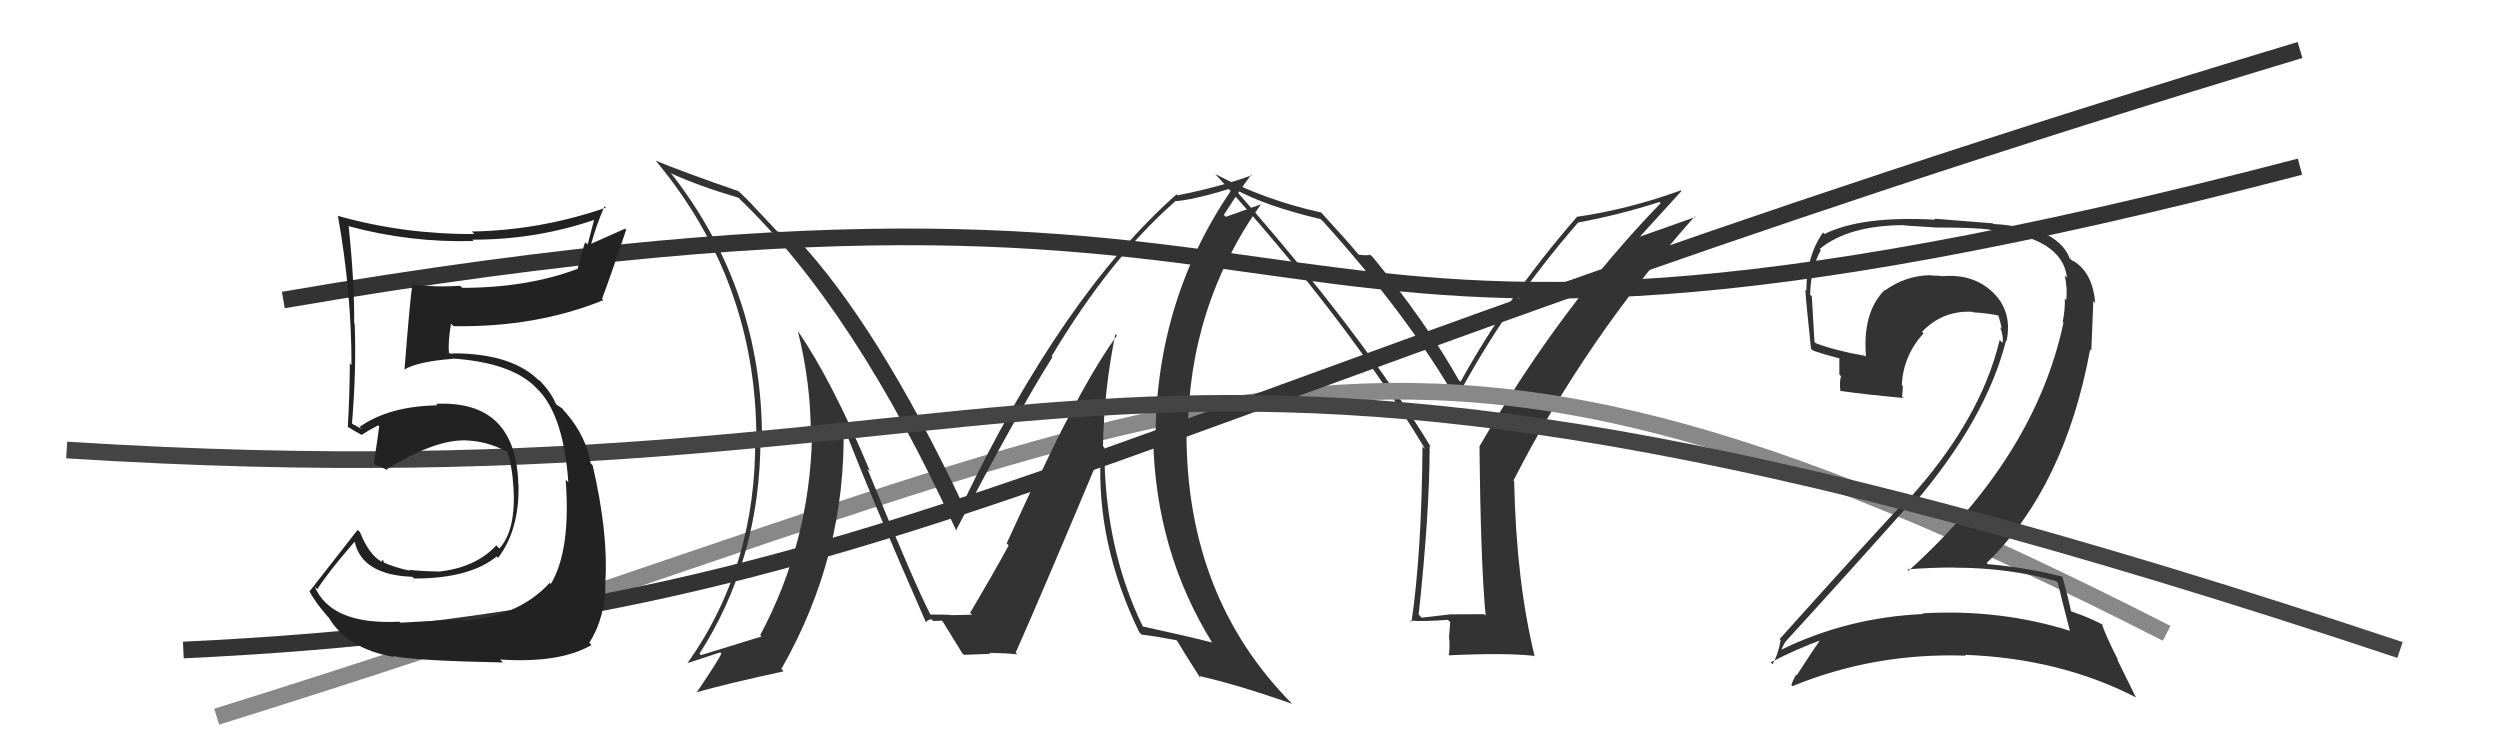
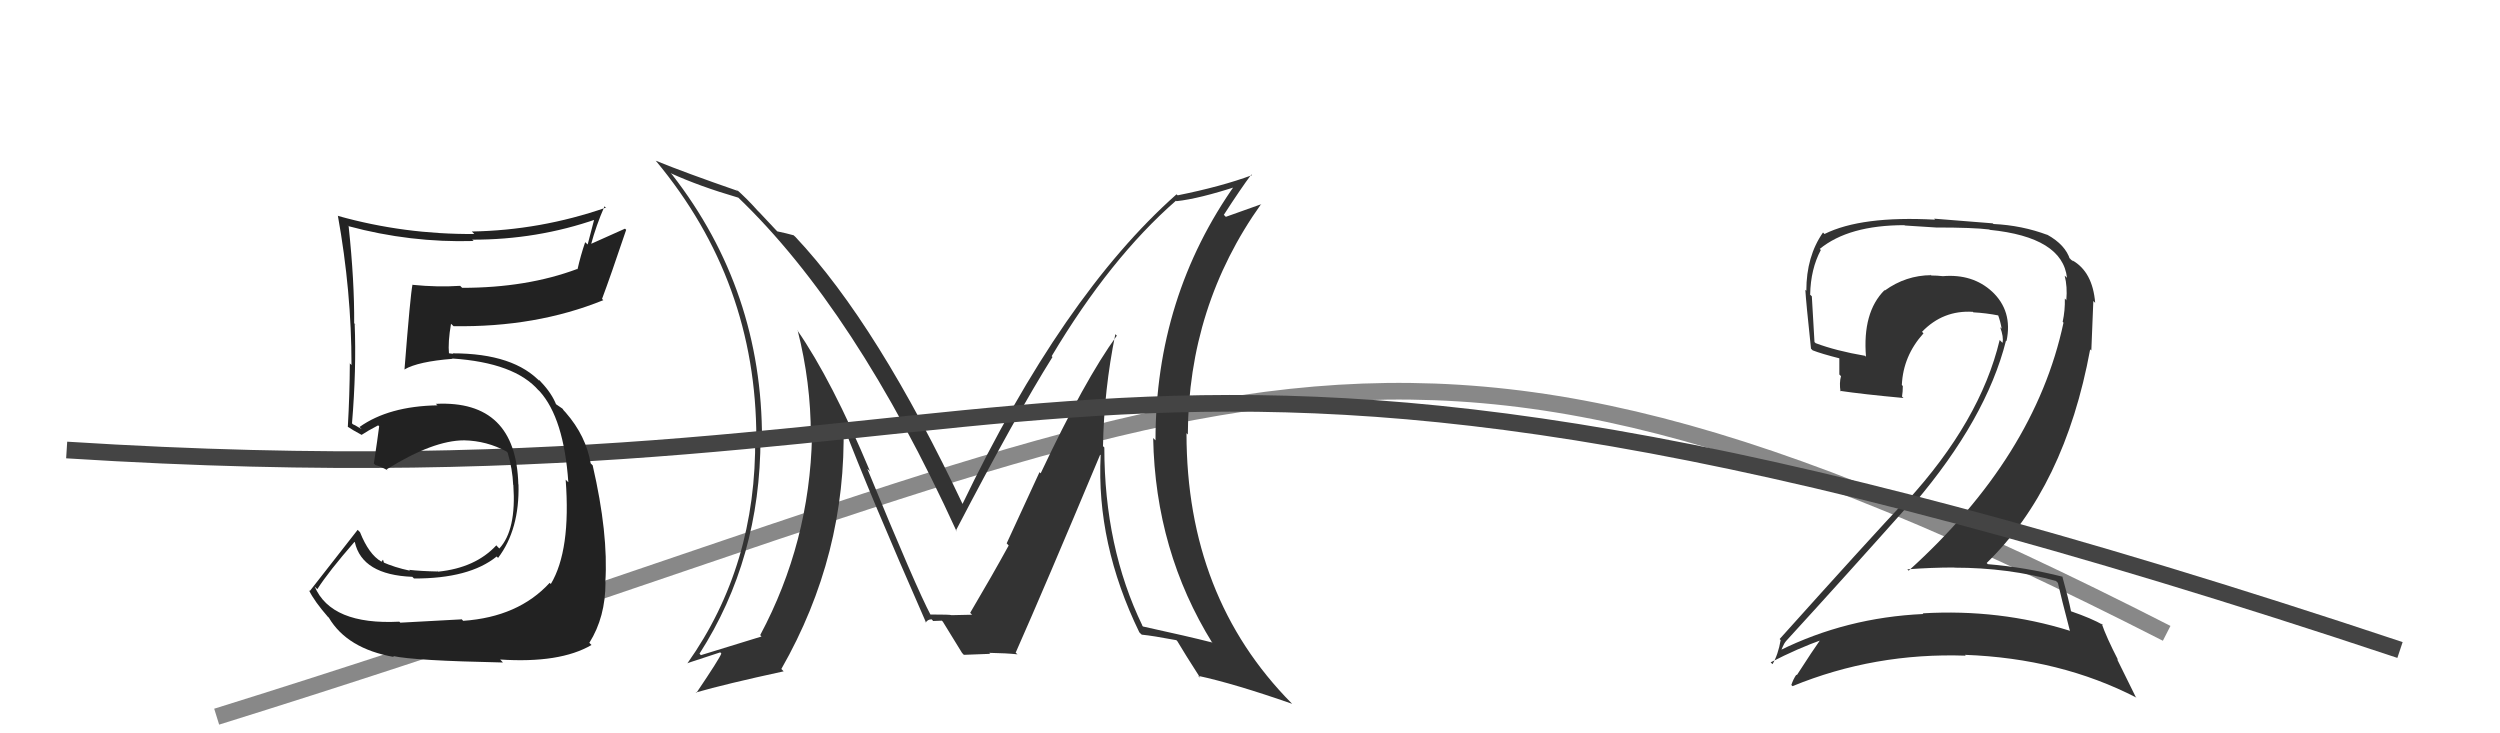
<svg xmlns="http://www.w3.org/2000/svg" width="150" height="44" viewBox="0,0,150,44">
-   <path fill="#333" d="M89.00 36.80L89.05 36.85L87.12 36.86L87.11 36.85Q86.25 36.95 85.30 37.06L85.18 36.94L85.12 36.87Q85.78 30.76 85.78 26.76L85.85 26.83L85.87 26.85Q81.72 20.00 74.06 11.32L74.26 11.51L74.10 11.35Q75.89 12.35 79.24 13.15L79.36 13.26L79.37 13.27Q84.46 18.90 87.47 24.11L87.38 24.02L87.35 23.99Q90.31 18.39 94.68 13.36L94.79 13.47L94.68 13.35Q97.06 12.92 99.57 12.12L99.71 12.26L99.64 12.19Q93.66 18.35 88.78 26.76L88.68 26.66L88.77 26.75Q88.84 33.86 89.14 36.94ZM98.24 14.37L100.89 11.46L100.85 11.42Q97.73 12.56 94.60 13.01L94.71 13.12L94.61 13.02Q90.45 17.80 87.63 22.91L87.69 22.96L87.53 22.81Q85.56 19.32 82.37 15.43L82.27 15.34L82.21 15.28Q82.02 15.35 81.53 15.28L81.44 15.19L81.44 15.19Q80.91 14.54 79.38 12.87L79.29 12.77L79.27 12.75Q75.90 12.01 72.93 10.45L72.98 10.50L72.85 10.37Q80.76 19.04 85.52 26.96L85.44 26.88L85.35 26.79Q85.30 33.17 84.69 37.32L84.76 37.39L84.61 37.24Q85.43 37.30 86.87 37.19L87.01 37.32L86.94 38.28L86.95 38.29Q87.00 38.80 86.93 39.33L86.80 39.20L86.91 39.32Q90.29 39.16 92.04 39.35L92.12 39.42L92.08 39.38Q90.97 34.84 90.85 28.87L90.82 28.84L90.81 28.83Q95.14 20.33 101.69 12.98L101.73 13.02L98.16 14.28Z" />
  <path d="M13 43 C74 24,81 13,130 38" stroke="#888" fill="none" />
-   <path fill="#333" d="M123.40 34.90L123.50 35.00L123.47 34.96Q123.67 35.85 124.20 37.87L124.18 37.85L124.17 37.84Q119.97 36.53 115.36 36.80L115.35 36.79L115.40 36.84Q110.78 37.05 106.78 39.03L106.89 39.14L106.84 39.09Q107.11 38.44 107.15 38.52L107.04 38.41L107.13 38.50Q110.80 34.49 114.73 30.07L114.76 30.10L114.86 30.20Q119.18 25.12 120.36 20.44L120.41 20.49L120.39 20.47Q120.78 18.65 119.50 17.47L119.58 17.55L119.53 17.50Q118.36 16.42 116.57 16.57L116.49 16.49L116.57 16.57Q116.22 16.53 115.88 16.53L115.80 16.45L115.87 16.51Q114.35 16.52 113.09 17.43L113.04 17.38L113.07 17.41Q111.74 18.74 111.96 21.41L111.96 21.41L111.91 21.35Q110.16 21.05 108.94 20.59L108.89 20.54L108.87 20.53Q108.79 19.22 108.71 17.78L108.58 17.65L108.61 17.67Q108.64 16.14 109.25 15.00L109.14 14.89L109.18 14.94Q110.92 13.51 114.27 13.51L114.29 13.53L116.16 13.65L116.16 13.65Q118.41 13.65 119.36 13.77L119.42 13.83L119.38 13.79Q123.75 14.23 124.02 16.67L123.95 16.60L123.88 16.54Q124.05 17.20 123.98 18.00L124.03 18.06L123.89 17.91Q123.91 18.62 123.76 19.31L123.80 19.35L123.81 19.36Q122.10 27.39 114.52 34.24L114.46 34.18L114.44 34.16Q115.89 34.05 117.26 34.05L117.22 34.01L117.27 34.06Q120.51 34.06 123.36 34.86ZM122.78 14.03L122.86 14.10L122.89 14.14Q121.32 13.52 119.61 13.44L119.56 13.40L116.05 13.12L116.10 13.18Q111.68 12.94 109.47 14.04L109.38 13.95L109.38 13.95Q108.38 15.38 108.38 17.44L108.41 17.47L108.32 17.39Q108.36 18.11 108.66 20.92L108.70 20.96L108.76 21.02Q109.26 21.22 110.44 21.52L110.36 21.44L110.36 22.47L110.46 22.57Q110.35 22.96 110.43 23.49L110.44 23.50L110.39 23.45Q111.73 23.65 114.21 23.88L114.11 23.78L114.12 23.80Q114.17 23.50 114.17 23.15L114.17 23.16L114.11 23.10Q114.19 21.35 115.41 20.00L115.45 20.04L115.32 19.91Q116.58 18.60 118.37 18.71L118.36 18.70L118.40 18.74Q119.16 18.78 119.92 18.93L119.83 18.84L119.88 18.89Q120.03 19.30 120.10 19.72L120.06 19.68L120.01 19.63Q120.23 20.23 120.15 20.57L120.12 20.54L119.98 20.40Q118.82 25.26 114.40 30.09L114.41 30.10L114.34 30.03Q112.22 32.28 106.78 38.34L106.80 38.37L106.84 38.40Q106.69 39.28 106.35 39.85L106.35 39.85L106.24 39.74Q107.87 38.90 109.39 38.36L109.33 38.30L109.30 38.27Q108.76 39.03 107.81 40.51L107.68 40.38L107.78 40.48Q107.59 40.76 107.48 41.10L107.43 41.05L107.55 41.17Q112.47 39.15 117.95 39.34L117.89 39.29L117.89 39.29Q123.62 39.50 128.19 41.86L128.14 41.81L127.02 39.54L127.09 39.61Q126.37 38.21 126.10 37.41L126.22 37.53L126.19 37.50Q125.49 37.10 124.27 36.68L124.23 36.64L124.26 36.67Q124.12 35.96 123.74 34.59L123.81 34.66L123.74 34.60Q121.55 34.04 119.27 33.85L119.25 33.83L119.20 33.78Q123.89 29.22 125.41 20.96L125.48 21.03L125.60 18.06L125.71 18.17Q125.56 16.31 124.34 15.62L124.40 15.69L124.25 15.57L124.24 15.56Q124.19 15.48 124.11 15.48L124.20 15.56L124.20 15.57Q123.93 14.69 122.83 14.08Z" />
-   <path d="M11 39 C54 37,65 25,138 3" stroke="#333" fill="none" />
+   <path fill="#333" d="M123.40 34.90L123.50 35.00L123.47 34.96Q123.67 35.85 124.20 37.87L124.18 37.85L124.17 37.84Q119.97 36.53 115.36 36.80L115.35 36.79L115.40 36.84Q110.78 37.05 106.78 39.03L106.89 39.14L106.84 39.09Q107.11 38.44 107.15 38.52L107.04 38.41L107.13 38.50Q110.80 34.49 114.73 30.07L114.76 30.10L114.86 30.20Q119.18 25.12 120.36 20.44L120.41 20.49L120.39 20.47Q120.78 18.65 119.50 17.47L119.58 17.55L119.53 17.50Q118.36 16.42 116.57 16.57L116.49 16.49L116.57 16.57Q116.22 16.53 115.88 16.53L115.80 16.45L115.87 16.51Q114.35 16.52 113.09 17.43L113.04 17.38L113.07 17.41Q111.74 18.74 111.96 21.41L111.96 21.41L111.91 21.35Q110.16 21.05 108.94 20.59L108.89 20.54L108.87 20.53Q108.79 19.22 108.71 17.78L108.58 17.65L108.61 17.67Q108.64 16.14 109.25 15.00L109.14 14.89L109.18 14.94Q110.92 13.51 114.27 13.51L114.29 13.53L116.16 13.65L116.16 13.65Q118.41 13.65 119.36 13.77L119.42 13.83L119.38 13.79Q123.75 14.23 124.02 16.67L123.95 16.60L123.88 16.54Q124.05 17.20 123.98 18.00L124.03 18.06L123.89 17.91Q123.91 18.62 123.76 19.31L123.80 19.35L123.81 19.36Q122.10 27.39 114.52 34.24L114.46 34.18L114.44 34.16Q115.89 34.05 117.26 34.05L117.22 34.01L117.27 34.06Q120.51 34.06 123.36 34.86ZM122.78 14.03L122.86 14.10Q121.32 13.52 119.61 13.44L119.56 13.40L116.05 13.12L116.10 13.18Q111.68 12.94 109.47 14.04L109.38 13.95L109.38 13.95Q108.38 15.38 108.38 17.44L108.41 17.47L108.32 17.39Q108.36 18.11 108.66 20.92L108.70 20.96L108.76 21.02Q109.26 21.22 110.44 21.52L110.36 21.44L110.36 22.47L110.46 22.57Q110.35 22.96 110.43 23.49L110.44 23.50L110.39 23.45Q111.73 23.65 114.21 23.88L114.11 23.78L114.12 23.80Q114.17 23.50 114.17 23.15L114.17 23.16L114.11 23.10Q114.19 21.35 115.41 20.00L115.45 20.04L115.32 19.91Q116.58 18.60 118.37 18.71L118.36 18.70L118.40 18.74Q119.16 18.78 119.92 18.93L119.83 18.84L119.88 18.89Q120.03 19.30 120.10 19.72L120.06 19.68L120.01 19.63Q120.23 20.23 120.15 20.57L120.12 20.54L119.98 20.40Q118.82 25.26 114.40 30.09L114.41 30.10L114.34 30.03Q112.22 32.28 106.78 38.34L106.80 38.37L106.84 38.40Q106.69 39.28 106.35 39.85L106.35 39.85L106.24 39.74Q107.87 38.90 109.39 38.36L109.33 38.30L109.30 38.27Q108.76 39.03 107.81 40.51L107.68 40.38L107.78 40.48Q107.59 40.76 107.48 41.10L107.43 41.05L107.55 41.17Q112.47 39.15 117.95 39.34L117.89 39.29L117.89 39.29Q123.62 39.50 128.19 41.86L128.14 41.81L127.02 39.54L127.09 39.61Q126.37 38.21 126.10 37.41L126.22 37.53L126.19 37.50Q125.49 37.10 124.27 36.68L124.23 36.64L124.26 36.67Q124.12 35.96 123.74 34.59L123.81 34.66L123.74 34.60Q121.55 34.04 119.27 33.85L119.25 33.83L119.20 33.78Q123.89 29.22 125.41 20.96L125.48 21.03L125.60 18.06L125.71 18.17Q125.56 16.31 124.34 15.62L124.40 15.69L124.25 15.57L124.24 15.56Q124.19 15.48 124.11 15.48L124.20 15.56L124.20 15.57Q123.93 14.69 122.83 14.08Z" />
  <path fill="#333" d="M66.92 20.05L66.92 20.05L67.01 20.14Q65.10 22.76 62.44 28.40L62.37 28.33L60.40 32.60L60.52 32.73Q59.54 34.52 58.21 36.77L58.19 36.75L58.33 36.89Q58.77 36.87 57.09 36.91L56.98 36.79L57.09 36.91Q57.05 36.87 55.80 36.87L55.76 36.84L55.85 36.92Q54.98 35.29 52.04 28.13L52.18 28.26L52.21 28.30Q49.91 22.80 47.82 19.79L47.95 19.92L47.86 19.83Q48.65 22.94 48.65 26.10L48.56 26.02L48.72 26.17Q48.58 32.55 45.61 38.11L45.59 38.08L45.69 38.19Q44.41 38.58 42.05 39.31L42.01 39.26L41.97 39.22Q45.63 33.52 45.63 26.28L45.61 26.26L45.72 26.37Q45.74 17.44 40.33 10.48L40.26 10.41L40.24 10.39Q41.94 11.17 44.30 11.86L44.17 11.73L44.26 11.82Q51.31 18.56 57.40 31.89L57.31 31.80L57.35 31.84Q60.95 24.93 63.15 21.42L63.15 21.42L63.10 21.37Q66.60 15.50 70.56 12.04L70.55 12.04L70.59 12.07Q71.93 11.93 74.29 11.16L74.25 11.12L74.15 11.02Q69.33 17.81 69.33 26.42L69.23 26.32L69.19 26.28Q69.32 33.07 72.75 38.59L72.58 38.43L72.69 38.54Q71.32 38.19 68.58 37.59L68.51 37.52L68.55 37.55Q66.26 32.83 66.26 26.85L66.19 26.78L66.18 26.77Q66.24 23.40 66.92 20.05ZM68.43 38.01L68.47 38.05L68.51 38.08Q69.14 38.14 70.58 38.41L70.58 38.41L70.64 38.47Q71.07 39.20 72.02 40.68L71.96 40.62L71.89 40.55Q74.07 41.02 77.53 42.23L77.52 42.22L77.49 42.19Q71.19 35.82 71.19 26.00L71.19 25.99L71.27 26.07Q71.30 18.37 75.67 12.24L75.68 12.25L73.55 13.01L73.43 12.89Q74.43 11.34 75.08 10.47L75.16 10.55L75.12 10.51Q73.29 11.19 70.66 11.72L70.64 11.70L70.59 11.66Q63.77 17.70 57.72 30.30L57.73 30.31L57.85 30.44Q52.67 19.47 47.72 14.21L47.63 14.13L47.63 14.12Q47.20 14.00 46.63 13.88L46.66 13.91L45.58 12.76L45.45 12.63Q44.84 11.94 44.15 11.33L44.30 11.48L44.28 11.46Q41.13 10.37 39.34 9.64L39.33 9.63L39.36 9.66Q45.38 16.89 45.38 26.30L45.42 26.34L45.31 26.23Q45.40 33.93 41.25 39.79L41.31 39.86L41.24 39.79Q41.93 39.56 43.22 39.14L43.15 39.07L43.28 39.21Q43.19 39.49 41.78 41.58L41.64 41.45L41.75 41.55Q43.52 41.04 47.02 40.28L46.96 40.22L46.88 40.14Q50.80 33.28 50.61 25.51L50.62 25.52L50.59 25.50Q52.11 29.49 55.57 37.37L55.44 37.24L55.55 37.34Q55.67 37.16 55.90 37.16L55.99 37.26L56.51 37.24L56.57 37.30Q56.92 37.87 57.72 39.17L57.70 39.15L57.83 39.29Q59.42 39.23 59.42 39.23L59.38 39.20L59.35 39.17Q60.40 39.19 61.05 39.26L60.95 39.17L60.94 39.16Q62.66 35.28 66.01 27.28L65.91 27.18L66.04 27.31Q65.77 32.61 68.36 37.94Z" />
-   <path d="M17 18 C87 6,69 28,138 10" stroke="#333" fill="none" />
  <path d="M4 27 C67 31,63 12,144 39" stroke="#444" fill="none" />
  <path fill="#222" d="M24.02 37.36L24.09 37.43L23.96 37.30Q19.87 37.51 18.88 35.19L18.99 35.30L19.04 35.35Q19.71 34.30 21.27 32.51L21.29 32.54L21.29 32.53Q21.73 34.49 24.74 34.61L24.86 34.73L24.84 34.71Q28.16 34.72 29.80 33.39L29.89 33.48L29.88 33.48Q31.18 31.77 31.11 29.06L31.11 29.07L31.10 29.06Q30.96 24.00 26.16 24.23L26.14 24.22L26.25 24.32Q23.33 24.37 21.57 25.62L21.70 25.75L21.31 25.52L21.18 25.46L21.12 25.40Q21.39 22.16 21.28 19.42L21.42 19.56L21.25 19.40Q21.27 16.90 20.92 13.59L20.82 13.48L20.91 13.57Q24.61 14.57 28.42 14.46L28.33 14.38L28.33 14.38Q32.23 14.39 35.81 13.14L35.69 13.02L35.26 14.67L35.11 14.53Q34.84 15.32 34.65 16.16L34.60 16.12L34.63 16.14Q31.61 17.27 27.73 17.27L27.74 17.28L27.61 17.15Q26.25 17.24 24.76 17.09L24.81 17.14L24.75 17.07Q24.62 17.70 24.27 22.16L24.33 22.21L24.28 22.16Q25.10 21.69 27.15 21.53L27.28 21.66L27.13 21.51Q30.89 21.76 32.33 23.44L32.29 23.39L32.38 23.48Q33.83 25.09 34.10 28.93L34.08 28.92L33.94 28.78Q34.26 33.02 33.05 35.04L33.14 35.13L32.98 34.97Q31.10 37.02 27.79 37.25L27.65 37.10L27.71 37.16Q26.69 37.21 24.02 37.36ZM30.13 39.70L30.02 39.58L30.00 39.57Q33.59 39.81 35.49 38.70L35.41 38.62L35.36 38.57Q36.33 37.03 36.33 34.94L36.45 35.05L36.32 34.93Q36.51 32.03 35.56 27.92L35.42 27.78L35.44 27.80Q35.16 26.15 33.94 24.75L33.81 24.61L33.91 24.75L33.75 24.52L33.27 24.19L33.38 24.30Q33.11 23.60 32.46 22.92L32.32 22.77L32.35 22.85L32.47 22.97Q30.86 21.20 27.16 21.20L27.19 21.23L26.89 21.19L26.94 21.24Q26.87 20.53 27.06 19.43L27.12 19.48L27.21 19.57Q32.16 19.65 36.20 18.01L36.09 17.91L36.12 17.94Q36.62 16.61 37.57 13.79L37.50 13.72L35.40 14.66L35.45 14.71Q35.77 13.52 36.27 12.38L36.44 12.54L36.35 12.46Q32.42 13.82 28.31 13.89L28.43 14.01L28.46 14.04Q24.26 14.07 20.30 12.96L20.37 13.04L20.27 12.93Q21.09 17.48 21.09 21.90L20.93 21.75L20.99 21.80Q20.98 23.70 20.87 25.60L20.91 25.65L20.86 25.60Q21.13 25.79 21.71 26.10L21.73 26.12L21.70 26.09Q22.04 25.86 22.69 25.52L22.68 25.51L22.75 25.58Q22.66 26.29 22.43 27.82L22.40 27.78L22.52 27.90Q22.84 27.99 23.26 28.22L23.21 28.17L23.20 28.16Q25.99 26.42 27.85 26.42L28.02 26.59L27.85 26.42Q29.21 26.45 30.39 27.09L30.40 27.10L30.46 27.16Q30.75 28.14 30.79 29.09L30.80 29.10L30.80 29.10Q30.99 31.80 29.96 32.91L29.86 32.81L29.78 32.72Q28.53 34.07 26.29 34.30L26.19 34.20L26.29 34.29Q25.23 34.27 24.55 34.19L24.64 34.29L24.59 34.24Q23.68 34.05 22.92 33.71L23.06 33.84L22.98 33.58L22.88 33.71L22.87 33.69Q22.13 33.26 21.60 31.93L21.56 31.89L21.46 31.79Q20.26 33.33 18.59 35.46L18.50 35.38L18.54 35.42Q18.86 36.08 19.70 37.04L19.60 36.93L19.73 37.06Q20.83 38.92 23.64 39.42L23.49 39.26L23.58 39.36Q24.82 39.64 30.18 39.75Z" />
</svg>